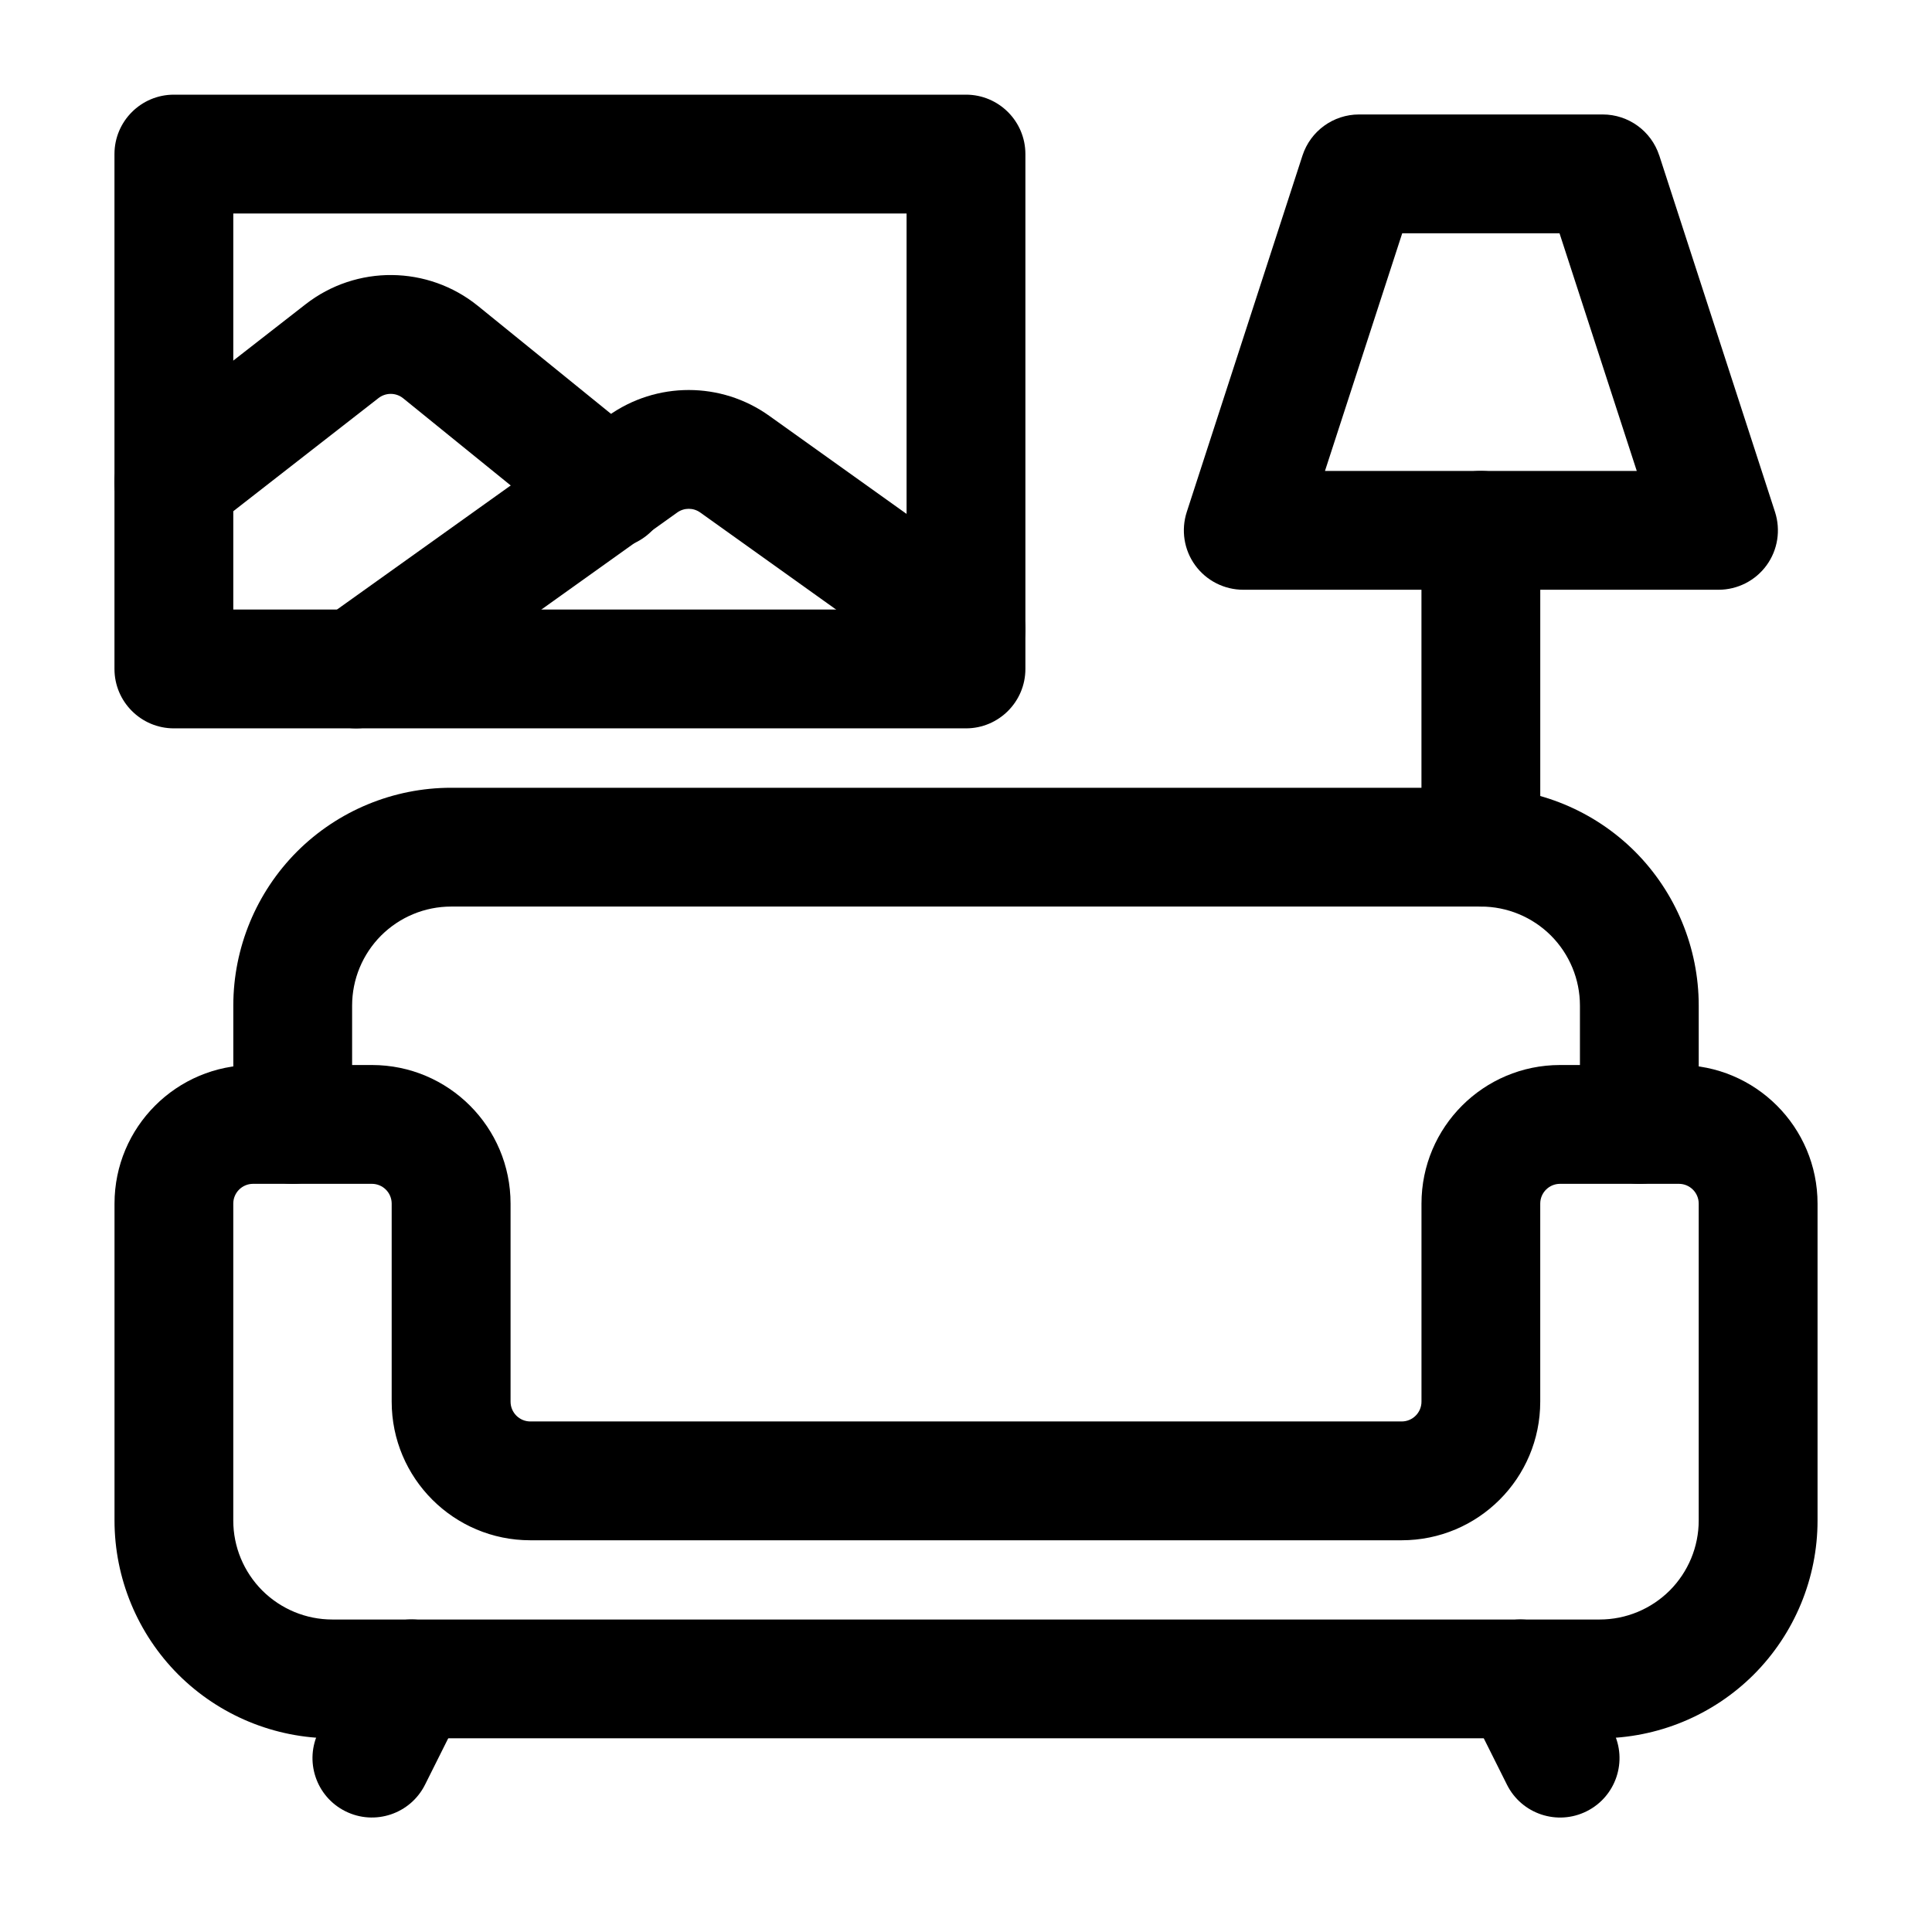
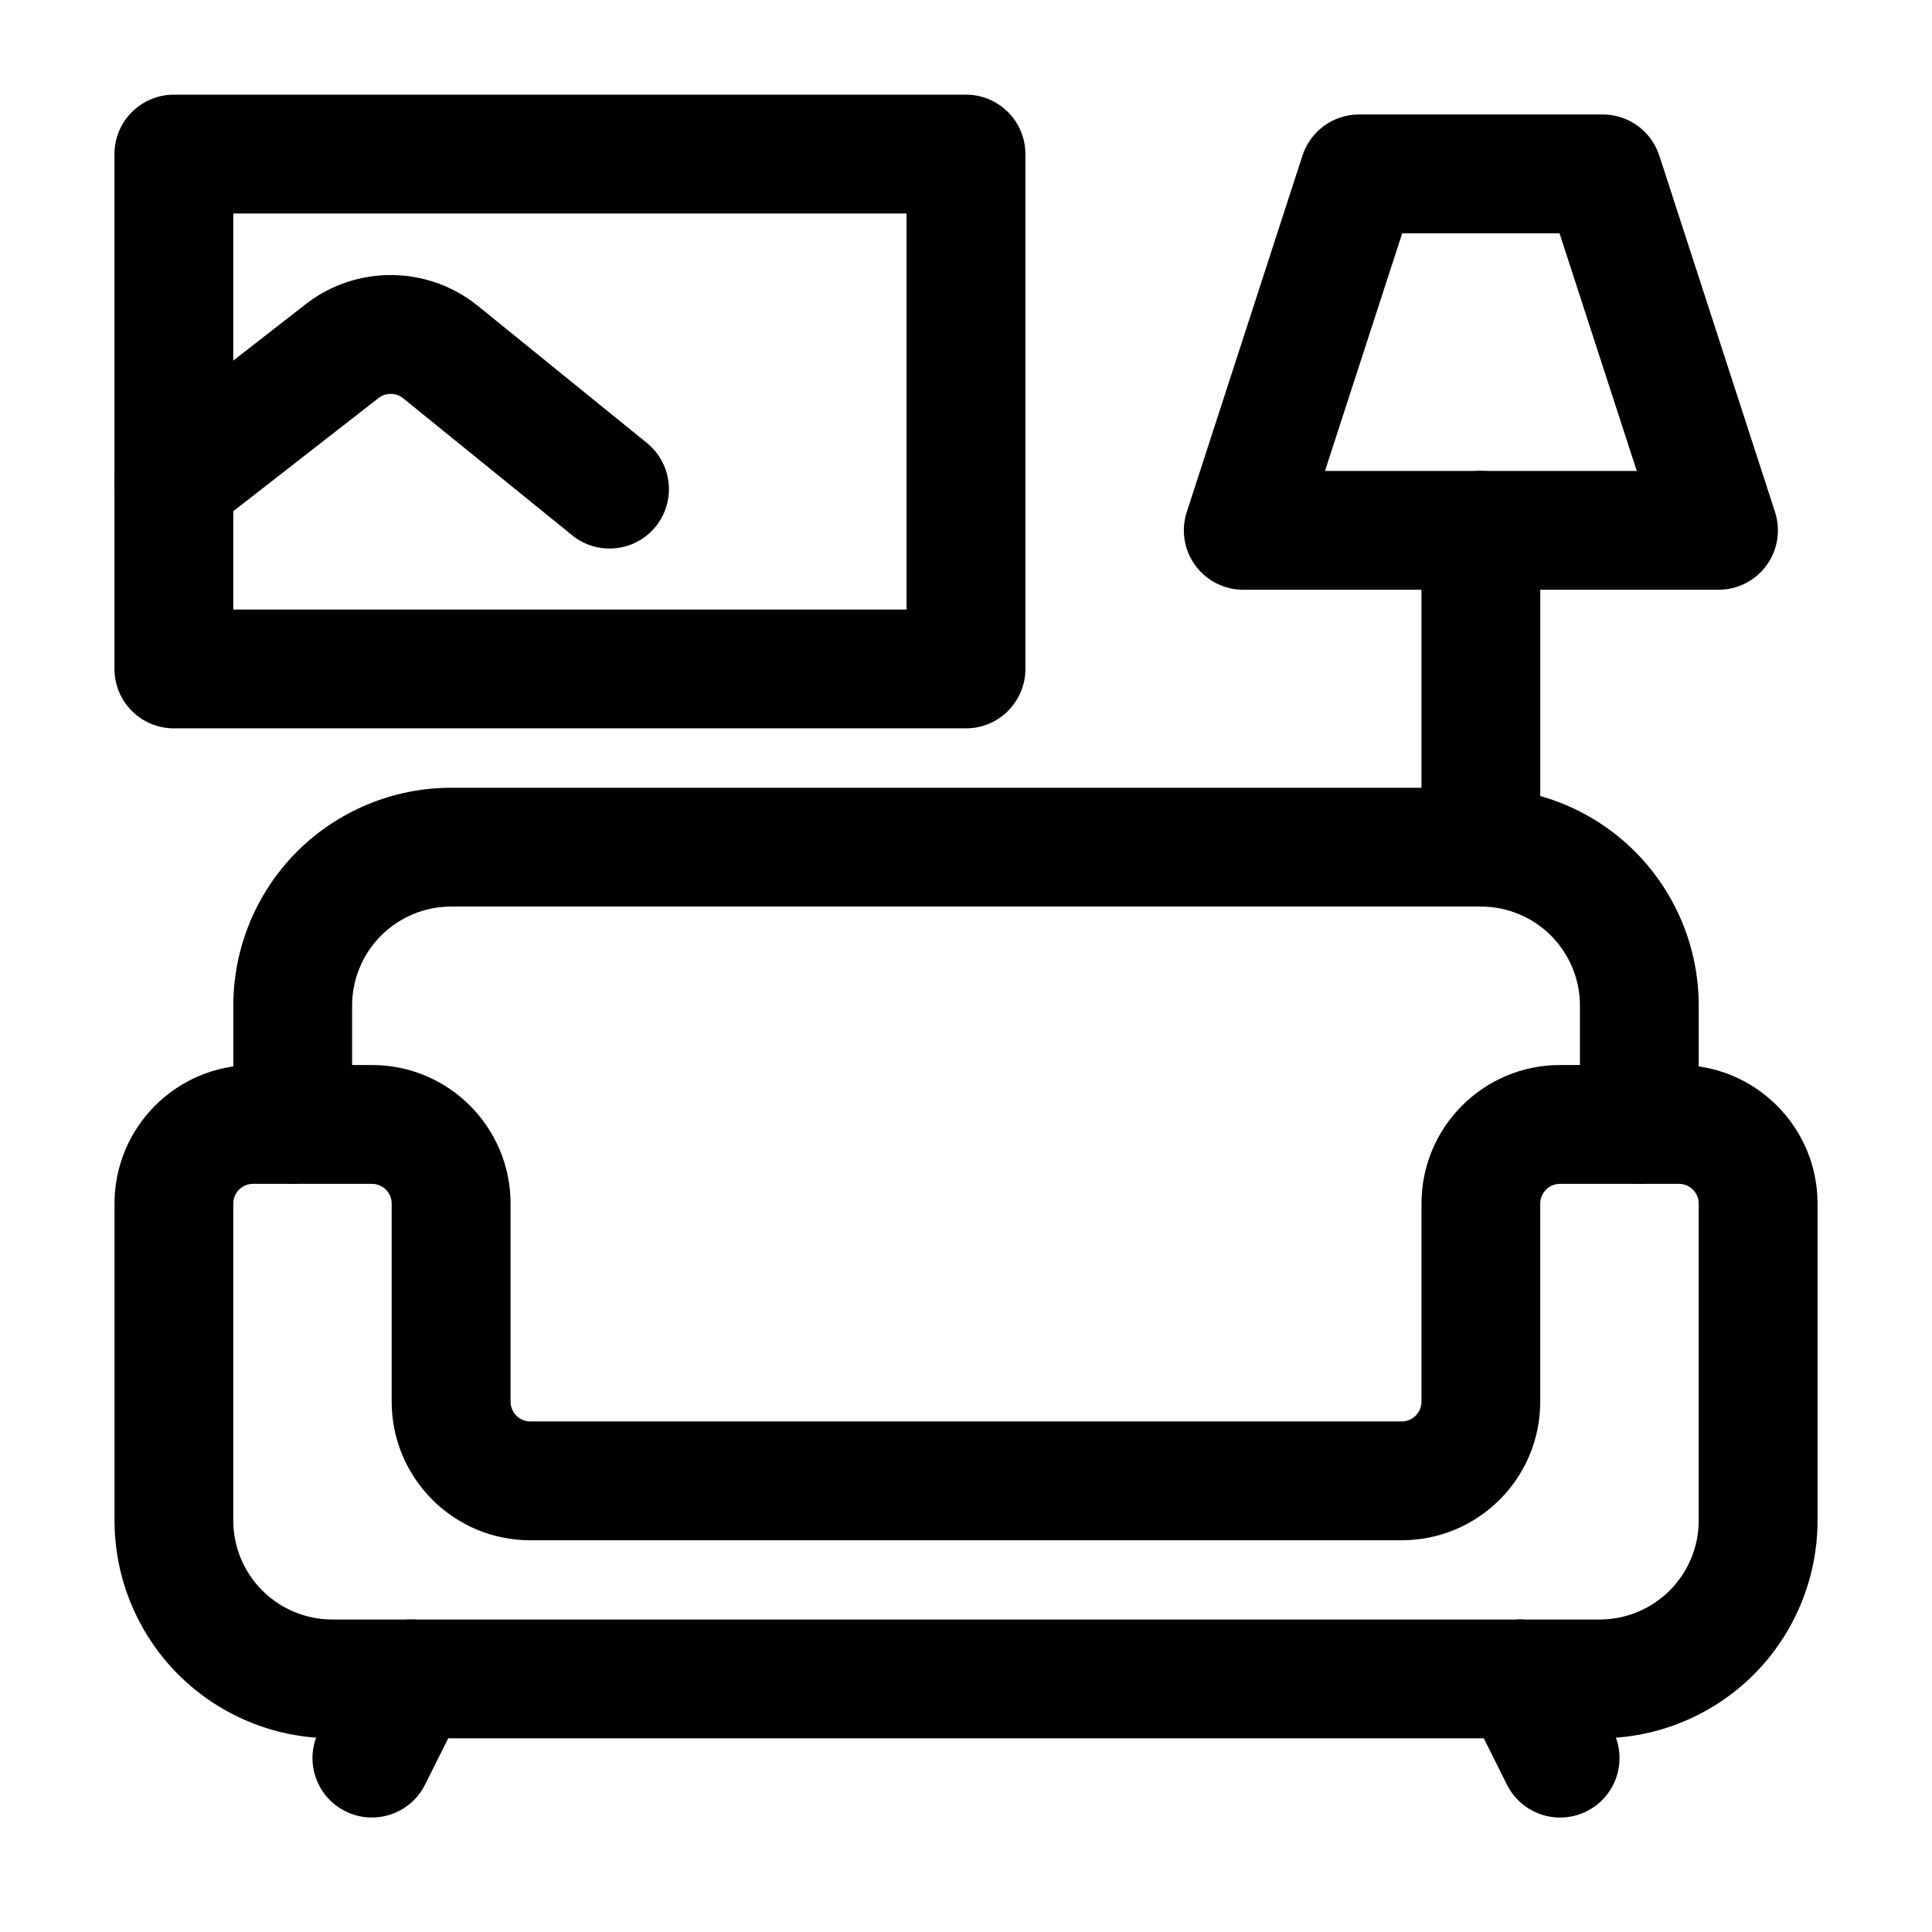
<svg xmlns="http://www.w3.org/2000/svg" fill="#000000" width="800px" height="800px" version="1.1" viewBox="144 144 512 512">
  <g fill-rule="evenodd">
    <path d="m594.18 441.98v-31.488c0-15.305-6.086-29.996-16.898-40.828-10.832-10.812-25.527-16.898-40.828-16.898h-272.9c-15.305 0-29.996 6.086-40.828 16.898-10.812 10.832-16.898 25.527-16.898 40.828v31.488c0 8.691 7.055 15.742 15.742 15.742 8.691 0 15.742-7.055 15.742-15.742v-31.488c0-6.969 2.769-13.625 7.684-18.559 4.934-4.914 11.586-7.684 18.559-7.684h272.9c6.969 0 13.625 2.769 18.559 7.684 4.914 4.934 7.684 11.586 7.684 18.559v31.488c0 8.691 7.055 15.742 15.742 15.742 8.691 0 15.742-7.055 15.742-15.742z" />
    <path d="m588.93 426.24h-31.488c-20.301 0-36.734 16.457-36.734 36.734v52.48c0 2.898-2.352 5.246-5.246 5.246h-230.91c-2.898 0-5.246-2.352-5.246-5.246v-52.48c0-20.277-16.438-36.734-36.734-36.734h-31.488c-20.301 0-36.734 16.457-36.734 36.734v83.969c0 15.305 6.086 29.996 16.898 40.828 10.832 10.812 25.527 16.898 40.828 16.898h335.87c15.305 0 29.996-6.086 40.828-16.898 10.812-10.832 16.898-25.527 16.898-40.828v-83.969c0-20.277-16.438-36.734-36.734-36.734zm-31.488 31.488h31.488c2.898 0 5.246 2.352 5.246 5.246v83.969c0 6.969-2.769 13.625-7.684 18.559-4.934 4.914-11.586 7.684-18.559 7.684h-335.87c-6.969 0-13.625-2.769-18.559-7.684-4.914-4.934-7.684-11.586-7.684-18.559v-83.969c0-2.898 2.352-5.246 5.246-5.246h31.488c2.898 0 5.246 2.352 5.246 5.246v52.48c0 20.277 16.457 36.734 36.734 36.734h230.91c20.301 0 36.734-16.438 36.734-36.734v-52.48c0-2.898 2.352-5.246 5.246-5.246z" />
    <path d="m532.86 595.96 10.496 20.992c3.883 7.789 13.352 10.938 21.117 7.055 7.789-3.883 10.938-13.352 7.055-21.117l-10.496-20.992c-3.883-7.789-13.352-10.938-21.117-7.055-7.789 3.883-10.938 13.352-7.055 21.117z" />
    <path d="m238.97 581.89-10.496 20.992c-3.883 7.766-0.734 17.234 7.055 21.117 7.766 3.883 17.234 0.734 21.117-7.055l10.496-20.992c3.883-7.766 0.734-17.234-7.055-21.117-7.766-3.883-17.234-0.734-21.117 7.055z" />
    <path d="m415.74 184.83c0-8.691-7.055-15.742-15.742-15.742h-209.92c-8.691 0-15.742 7.055-15.742 15.742v136.45c0 8.691 7.055 15.742 15.742 15.742h209.92c8.691 0 15.742-7.055 15.742-15.742zm-31.488 15.742v104.96h-178.43v-104.96z" />
    <path d="m199.75 284.21 44.566-34.723c1.93-1.492 4.641-1.469 6.527 0.062l44.777 36.297c6.738 5.481 16.668 4.449 22.148-2.309 5.457-6.738 4.43-16.668-2.332-22.148 0 0-27.73-22.504-44.754-36.297-13.289-10.77-32.242-10.957-45.723-0.441l-44.566 34.723c-6.863 5.352-8.082 15.242-2.75 22.105 5.352 6.844 15.242 8.082 22.105 2.731z" />
-     <path d="m247.51 334.08s51.766-36.969 75.969-54.266c1.828-1.301 4.262-1.301 6.086 0 20.887 14.926 61.277 43.77 61.277 43.77 7.074 5.059 16.918 3.422 21.957-3.652 5.059-7.074 3.422-16.918-3.652-21.957 0 0-40.391-28.844-61.277-43.77-12.762-9.133-29.934-9.133-42.699 0-24.203 17.277-75.969 54.266-75.969 54.266-7.074 5.039-8.711 14.883-3.652 21.957 5.039 7.074 14.883 8.711 21.957 3.652z" />
    <path d="m583.72 185.21c-2.121-6.488-8.164-10.875-14.988-10.875h-64.57c-6.824 0-12.867 4.387-14.988 10.875l-30.668 94.465c-1.555 4.809-0.734 10.055 2.227 14.129s7.703 6.488 12.742 6.488h125.95c5.039 0 9.781-2.414 12.742-6.488s3.777-9.32 2.227-14.129l-30.668-94.465zm-26.43 20.613 20.469 62.977h-82.625s20.469-62.977 20.469-62.977h41.691z" />
    <path d="m520.7 284.54v83.969c0 8.691 7.055 15.742 15.742 15.742 8.691 0 15.742-7.055 15.742-15.742v-83.969c0-8.691-7.055-15.742-15.742-15.742-8.691 0-15.742 7.055-15.742 15.742z" />
  </g>
</svg>